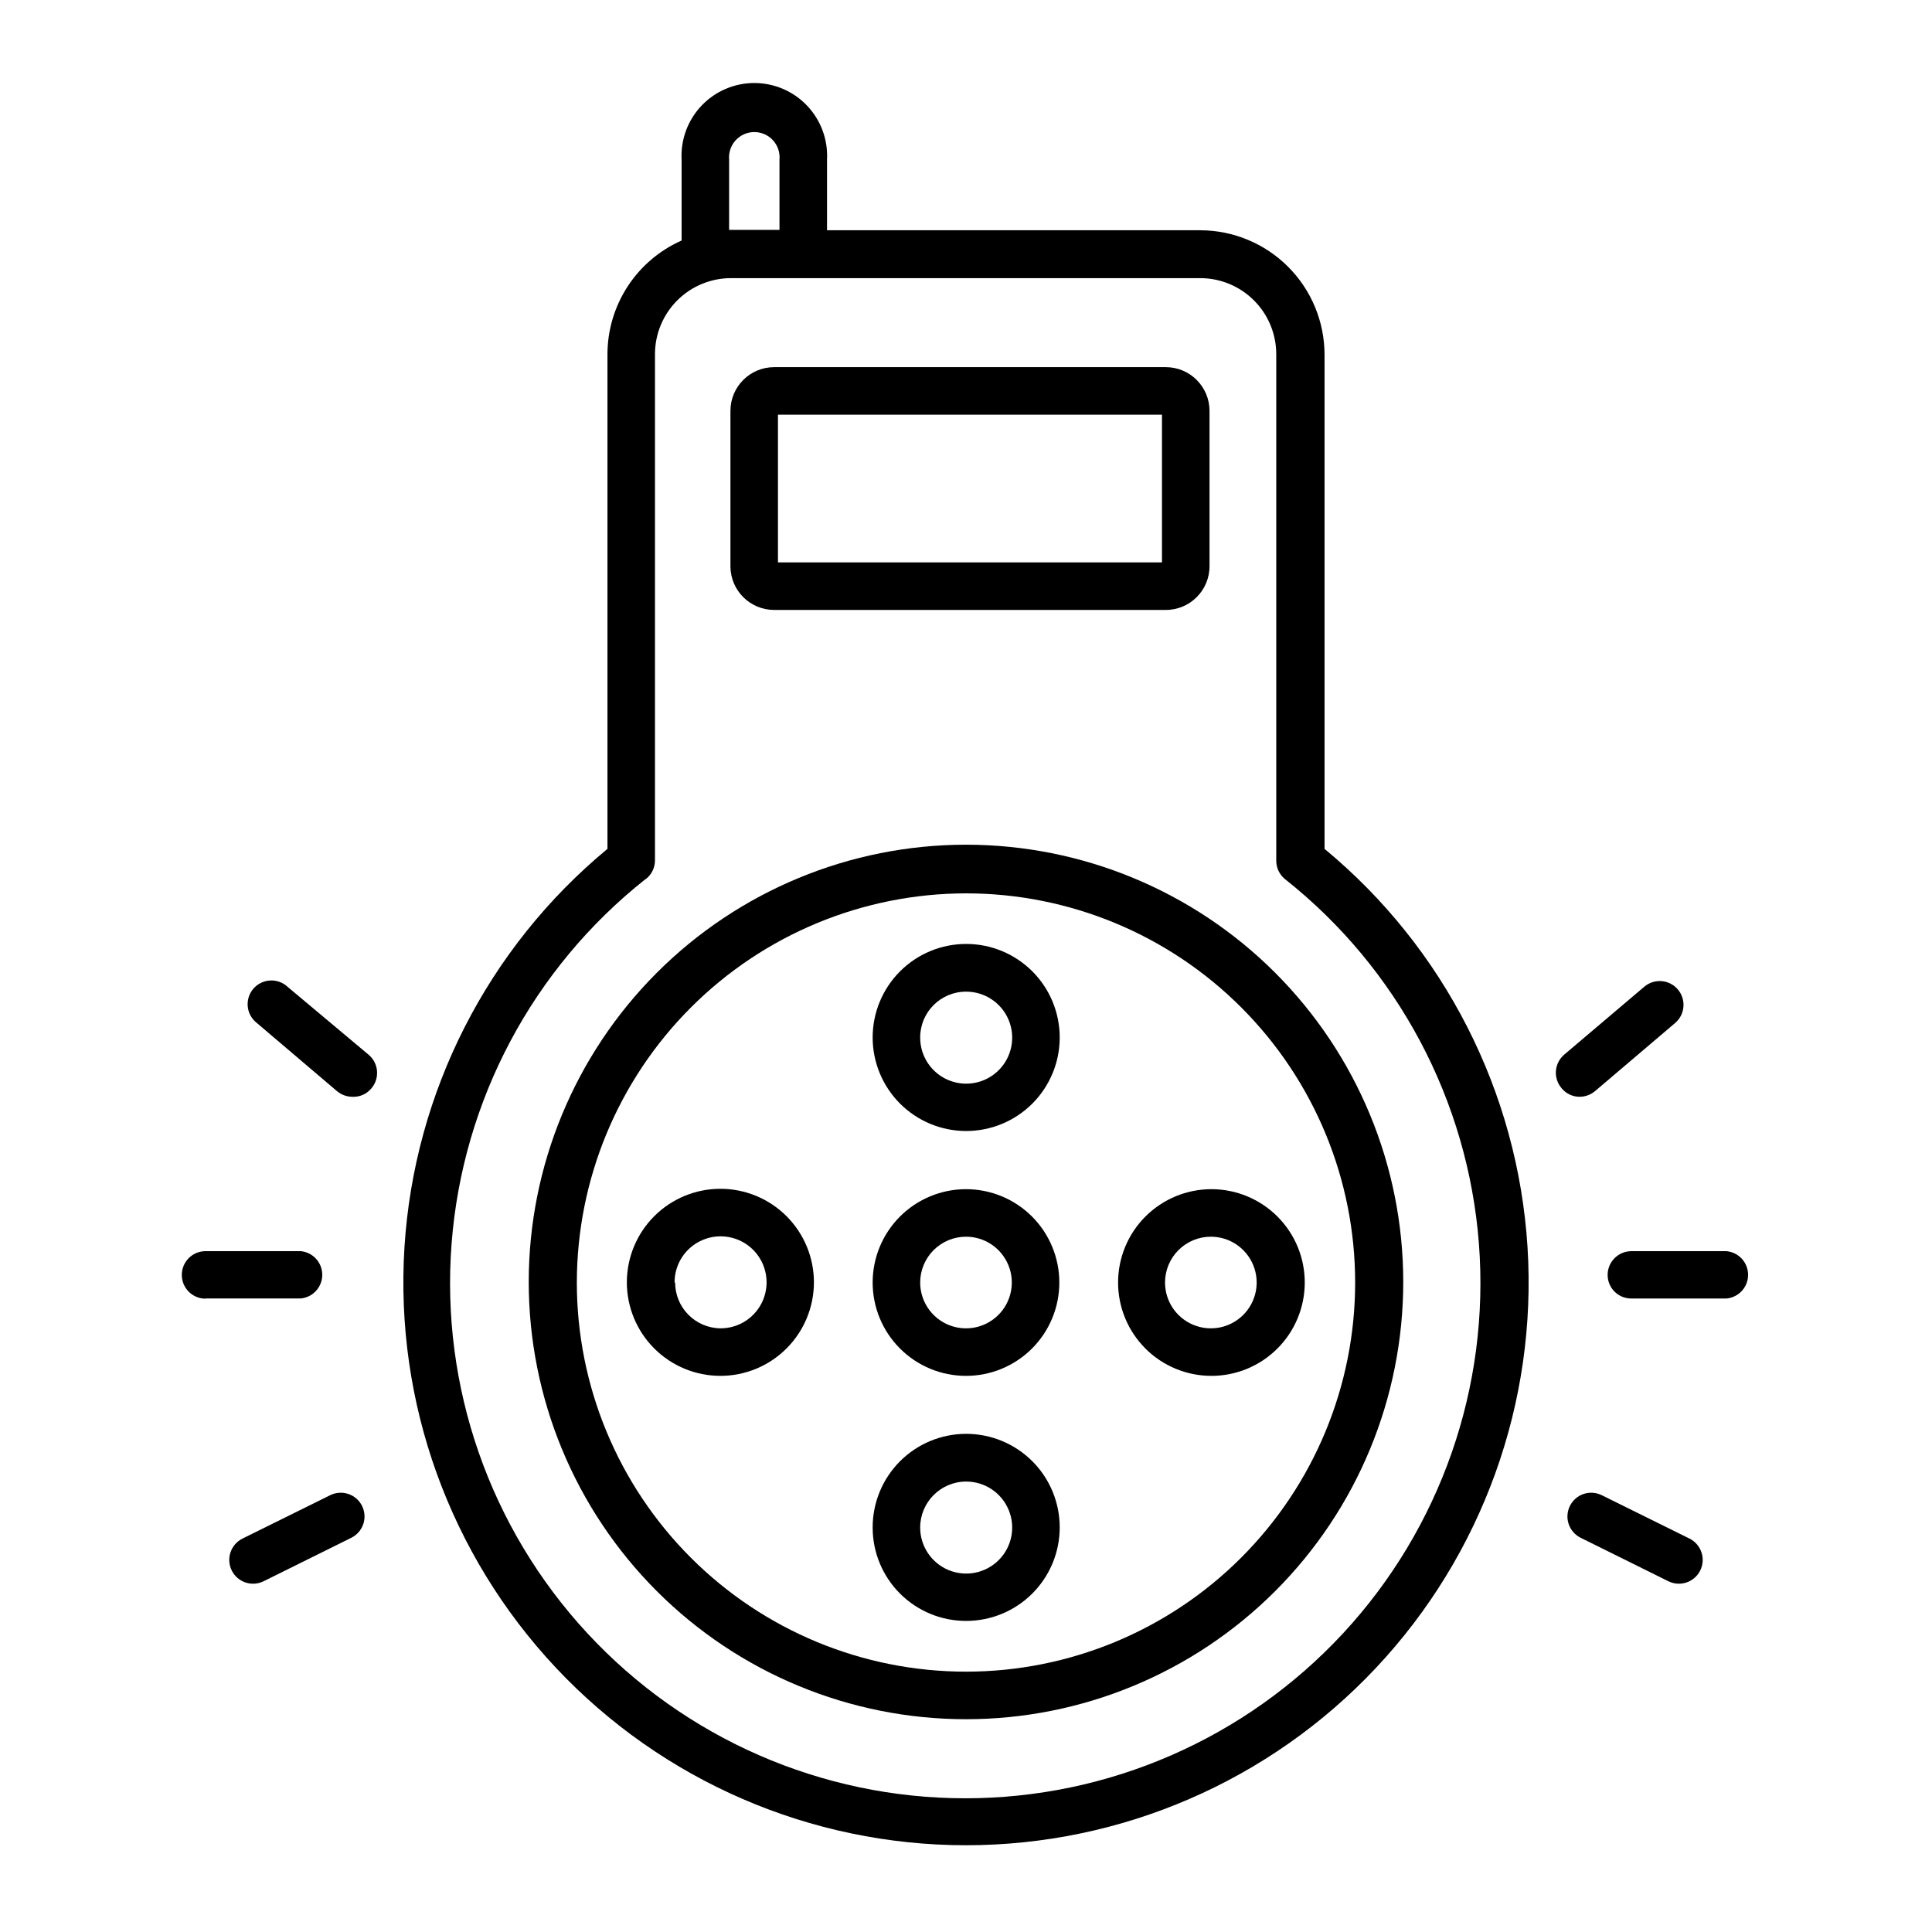
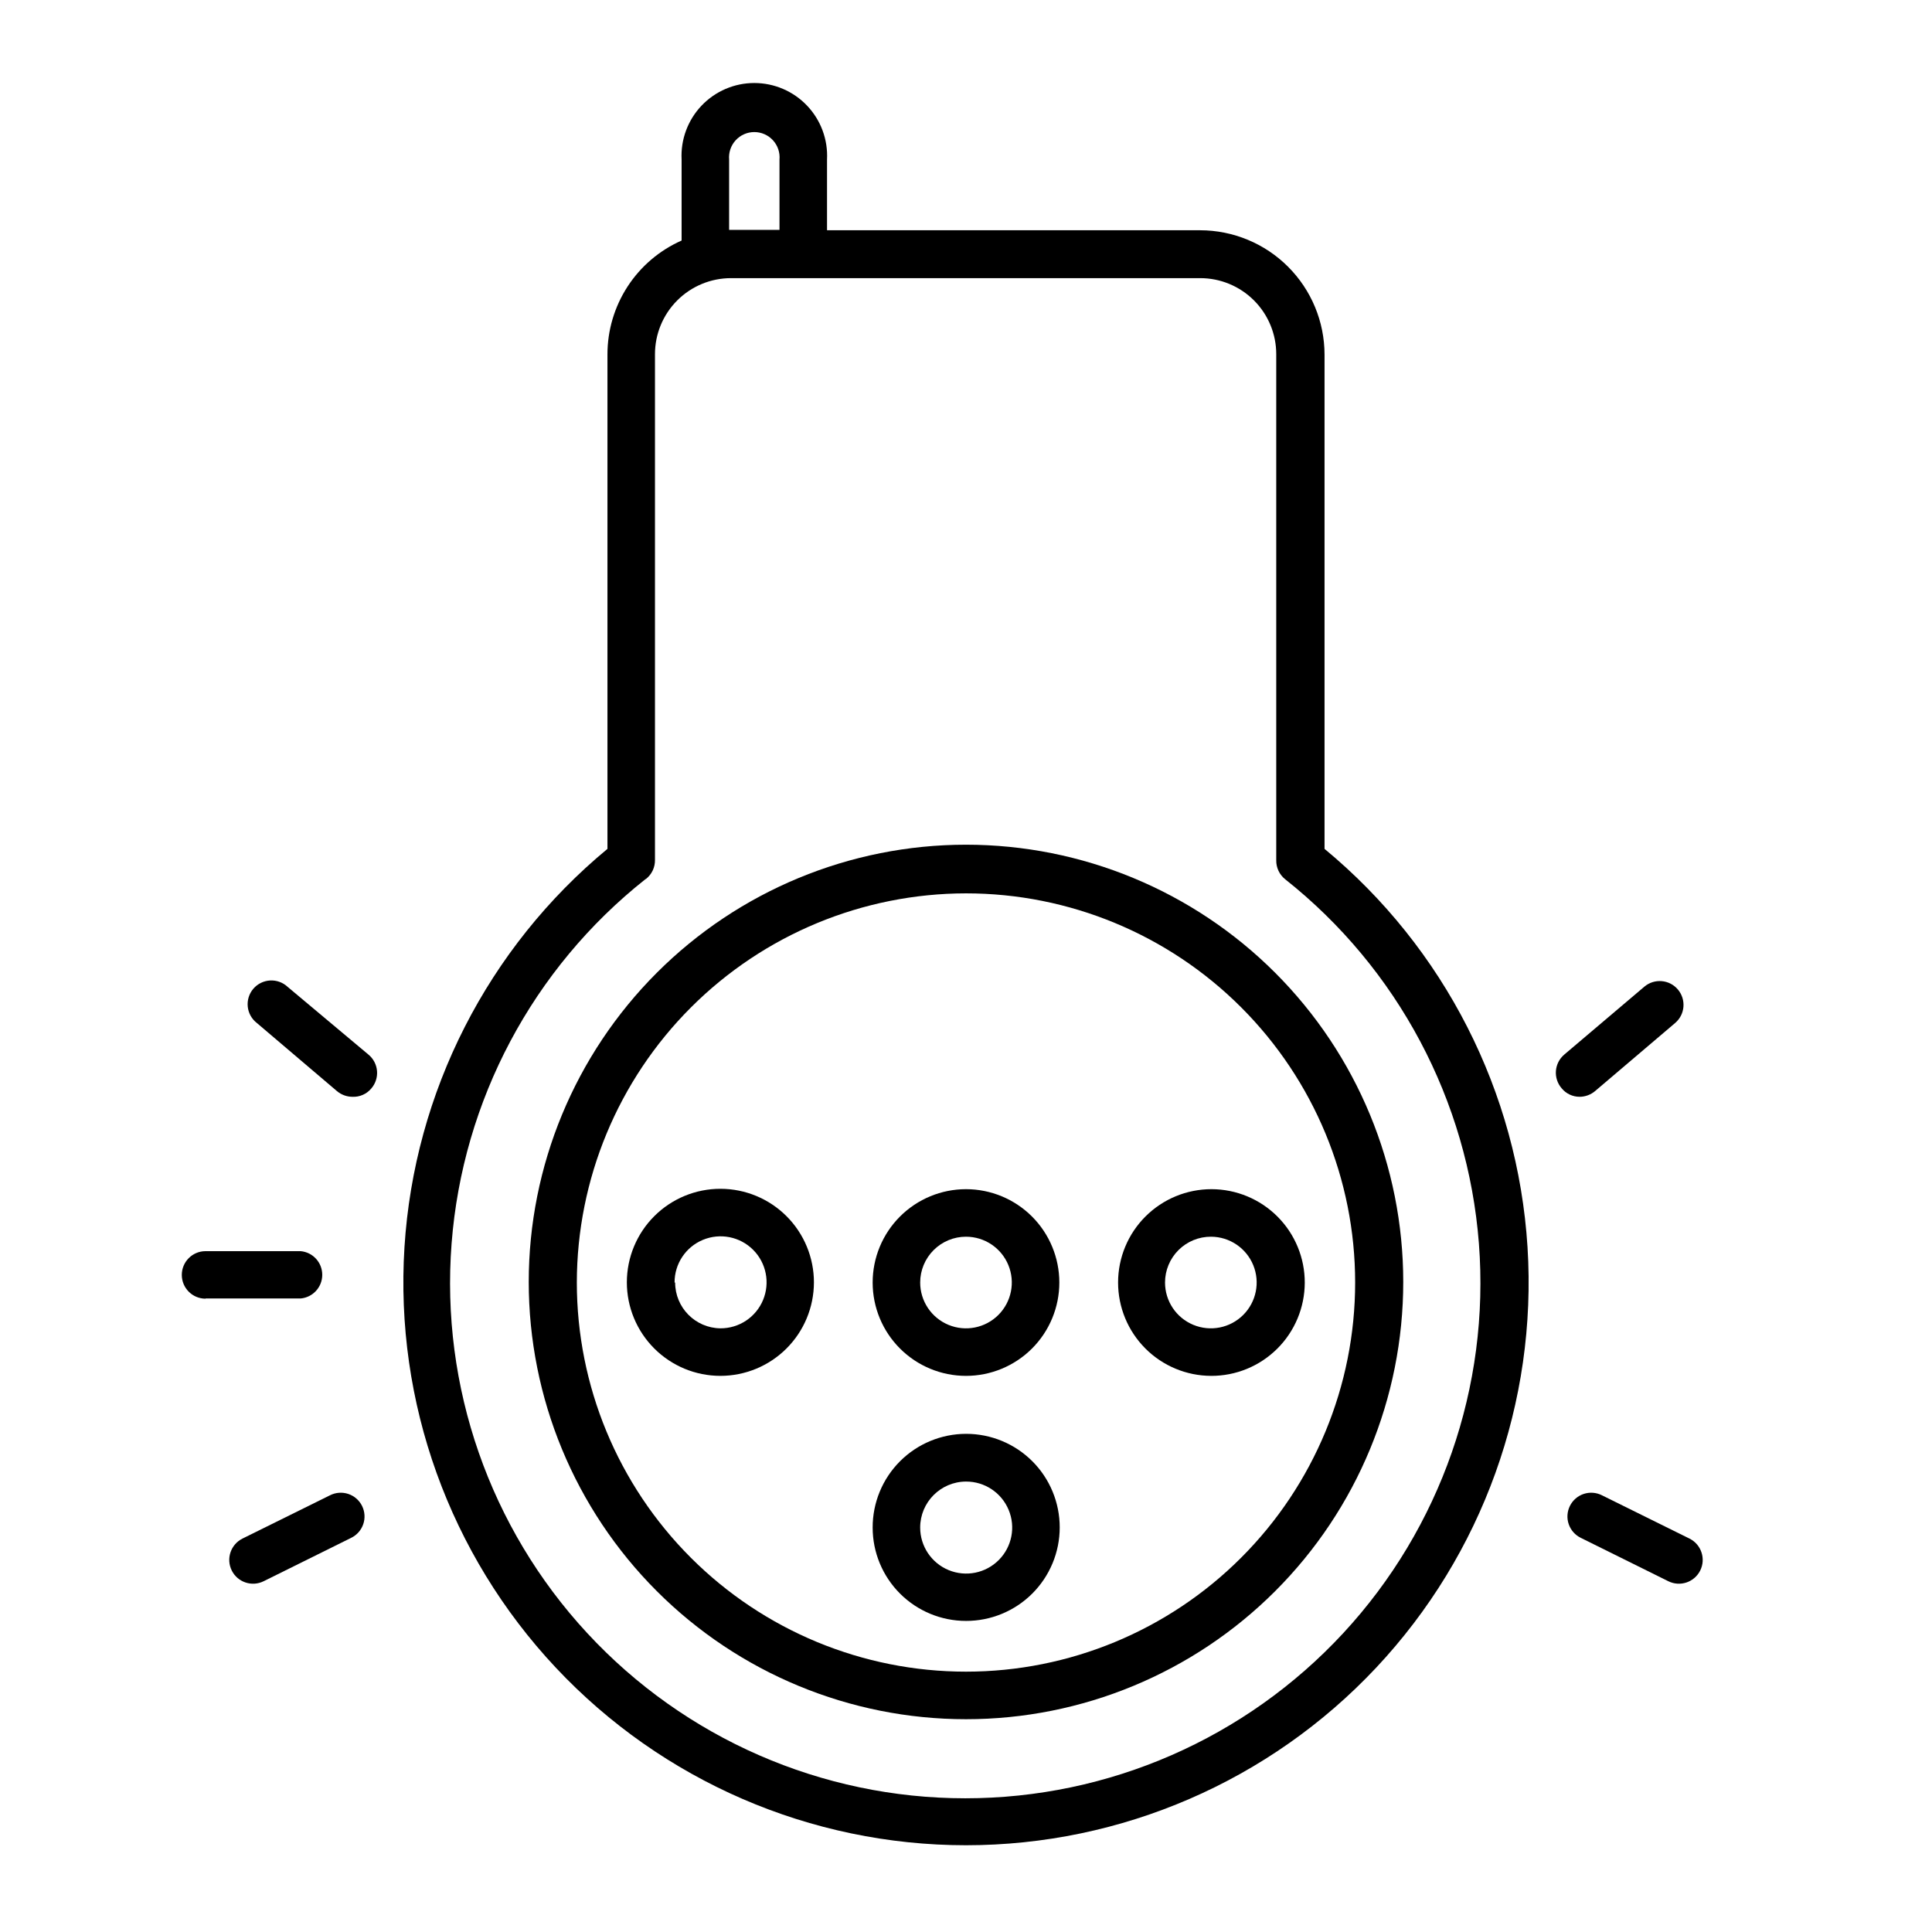
<svg xmlns="http://www.w3.org/2000/svg" fill="#000000" width="800px" height="800px" version="1.1" viewBox="144 144 512 512">
  <g>
    <path d="m400 633.01c41.176-0.008 80.52-17.039 108.7-47.059 28.184-30.023 42.699-70.359 40.109-111.46-2.59-41.094-22.059-79.289-53.793-105.53v-130.99c-0.012-8.734-3.488-17.105-9.664-23.281-6.176-6.18-14.551-9.652-23.285-9.668h-98.895v-18.742c0.27-5.281-1.641-10.441-5.285-14.277-3.641-3.832-8.699-6.004-13.988-6.004-5.289 0-10.344 2.172-13.988 6.004-3.641 3.836-5.551 8.996-5.281 14.277v21.465c-5.856 2.59-10.828 6.824-14.316 12.191s-5.344 11.633-5.332 18.035v130.99c-31.73 26.242-51.199 64.438-53.793 105.53-2.59 41.098 11.926 81.434 40.109 111.46 28.184 30.02 67.523 47.051 108.7 47.059zm-62.777-446.73c-0.16-1.871 0.469-3.723 1.738-5.109 1.27-1.383 3.059-2.172 4.938-2.172 1.879 0 3.672 0.789 4.941 2.172 1.27 1.387 1.898 3.238 1.734 5.109v18.641h-13.352zm-22.016 190.64c1.531-1.223 2.406-3.082 2.367-5.039v-134.02c0-5.344 2.125-10.469 5.902-14.25 3.781-3.777 8.906-5.902 14.25-5.902h124.34c5.348 0 10.473 2.125 14.25 5.902 3.781 3.781 5.902 8.906 5.902 14.25v134.12c-0.035 1.953 0.84 3.816 2.371 5.035 29.809 23.621 48.414 58.605 51.336 96.527 2.922 37.918-10.105 75.34-35.945 103.25-25.84 27.906-62.148 43.773-100.18 43.773-38.031 0-74.344-15.867-100.18-43.773-25.84-27.906-38.867-65.328-35.945-103.25 2.922-37.922 21.527-72.906 51.336-96.527z" />
    <path d="m400 599.61c30.73 0 60.203-12.211 81.934-33.941 21.734-21.73 33.941-51.203 33.941-81.938 0-30.73-12.207-60.203-33.941-81.938-21.73-21.73-51.203-33.938-81.934-33.938-30.734 0-60.207 12.207-81.938 33.938-21.73 21.734-33.941 51.207-33.941 81.938 0 30.734 12.211 60.207 33.941 81.938s51.203 33.941 81.938 33.941zm0-218.86c27.352 0 53.582 10.863 72.922 30.207 19.34 19.34 30.207 45.57 30.207 72.922 0 27.352-10.867 53.582-30.207 72.922-19.34 19.344-45.57 30.207-72.922 30.207s-53.586-10.863-72.926-30.207c-19.34-19.34-30.207-45.57-30.207-72.922 0.027-27.344 10.902-53.559 30.238-72.895 19.332-19.336 45.551-30.207 72.895-30.234z" />
-     <path d="m400 443.73c6.574 0.012 12.887-2.59 17.547-7.231 4.656-4.644 7.281-10.949 7.289-17.523 0.008-6.578-2.598-12.891-7.242-17.543-4.644-4.656-10.949-7.273-17.527-7.277-6.578-0.008-12.887 2.602-17.539 7.254-4.652 4.648-7.266 10.953-7.266 17.531 0 6.566 2.606 12.863 7.242 17.512 4.637 4.644 10.93 7.262 17.496 7.277zm0-36.93c4.938-0.02 9.402 2.941 11.305 7.504 1.898 4.559 0.859 9.816-2.633 13.309-3.496 3.492-8.75 4.535-13.312 2.633-4.559-1.898-7.523-6.363-7.504-11.305 0-6.707 5.438-12.141 12.145-12.141z" />
    <path d="m400 573.56c6.578 0.012 12.895-2.59 17.551-7.238 4.66-4.644 7.281-10.953 7.285-17.535 0.004-6.578-2.606-12.891-7.258-17.543-4.656-4.652-10.965-7.266-17.547-7.262-6.578 0.008-12.887 2.625-17.535 7.285-4.644 4.66-7.246 10.973-7.234 17.555 0 6.559 2.606 12.852 7.246 17.492 4.637 4.637 10.93 7.246 17.492 7.246zm0-36.93c4.934-0.023 9.395 2.938 11.297 7.492 1.906 4.551 0.875 9.805-2.609 13.301-3.484 3.5-8.73 4.551-13.293 2.668-4.562-1.887-7.539-6.336-7.539-11.27 0-6.715 5.43-12.164 12.145-12.191z" />
    <path d="m464.94 508.62c6.566 0.027 12.871-2.559 17.531-7.188s7.285-10.918 7.305-17.484c0.02-6.566-2.574-12.871-7.211-17.523-4.633-4.652-10.926-7.269-17.492-7.281-6.566-0.008-12.867 2.594-17.512 7.234-4.648 4.641-7.258 10.938-7.258 17.504 0 6.543 2.59 12.82 7.207 17.457 4.617 4.637 10.883 7.254 17.43 7.281zm0-36.879c4.906 0.02 9.316 2.992 11.18 7.527 1.863 4.539 0.812 9.754-2.664 13.215-3.477 3.465-8.695 4.492-13.227 2.609-4.531-1.879-7.484-6.305-7.484-11.211 0-3.231 1.289-6.324 3.574-8.602 2.289-2.281 5.391-3.555 8.621-3.539z" />
    <path d="m359.7 483.88c0.012-6.578-2.59-12.891-7.231-17.547-4.644-4.66-10.949-7.281-17.523-7.289-6.578-0.012-12.891 2.594-17.543 7.242-4.656 4.644-7.273 10.949-7.281 17.527-0.004 6.574 2.606 12.887 7.258 17.539 4.648 4.652 10.953 7.266 17.531 7.266 6.566 0 12.863-2.606 17.508-7.242 4.648-4.641 7.266-10.93 7.281-17.496zm-36.93 0c-0.023-4.941 2.941-9.406 7.504-11.305 4.559-1.898 9.816-0.859 13.309 2.633 3.492 3.492 4.531 8.75 2.633 13.312-1.898 4.559-6.363 7.523-11.305 7.5-6.648-0.082-11.992-5.492-11.992-12.141z" />
    <path d="m400 508.62c6.559 0 12.852-2.609 17.492-7.246 4.637-4.641 7.242-10.93 7.242-17.492s-2.606-12.852-7.242-17.492c-4.641-4.637-10.934-7.246-17.492-7.246-6.562 0-12.855 2.609-17.492 7.246-4.641 4.641-7.246 10.93-7.246 17.492s2.606 12.852 7.246 17.492c4.637 4.637 10.93 7.246 17.492 7.246zm0-36.879c4.91 0 9.336 2.957 11.215 7.496 1.879 4.535 0.84 9.758-2.629 13.23-3.473 3.473-8.695 4.512-13.234 2.633-4.535-1.879-7.496-6.309-7.496-11.219 0-3.219 1.281-6.309 3.559-8.586 2.277-2.277 5.363-3.555 8.586-3.555z" />
-     <path d="m349.16 305.64h103.79c6.398 0 11.586-5.191 11.586-11.59v-41.211c-0.027-6.379-5.207-11.539-11.586-11.539h-103.79c-6.379 0-11.559 5.16-11.586 11.539v41.363c0.082 6.34 5.246 11.438 11.586 11.438zm1.008-51.742h101.77v39.145h-101.77z" />
    <path d="m233.29 433.15c1.141 0.965 2.586 1.5 4.078 1.512 1.938 0.098 3.805-0.727 5.039-2.215 1.098-1.273 1.641-2.934 1.508-4.606-0.133-1.676-0.93-3.231-2.211-4.312l-21.465-17.988c-1.254-1.184-2.938-1.797-4.66-1.703s-3.332 0.887-4.453 2.199c-1.117 1.312-1.648 3.027-1.469 4.742s1.055 3.285 2.422 4.336z" />
    <path d="m198.48 488.11h25.191-0.004c3.25-0.289 5.734-3.012 5.734-6.269 0-3.262-2.484-5.984-5.734-6.273h-25.188c-3.481 0-6.301 2.82-6.301 6.297 0 3.477 2.82 6.297 6.301 6.297z" />
    <path d="m231.47 540.26-23.227 11.488h0.004c-3.117 1.559-4.383 5.348-2.824 8.465 1.559 3.117 5.348 4.379 8.465 2.82l23.176-11.488c1.508-0.734 2.66-2.039 3.203-3.629 0.543-1.586 0.426-3.324-0.316-4.828-0.746-1.504-2.059-2.648-3.652-3.18-1.59-0.527-3.328-0.402-4.828 0.352z" />
    <path d="m562.63 434.66c1.496-0.012 2.938-0.547 4.082-1.512l21.207-18.035c2.66-2.254 2.984-6.234 0.73-8.895-2.254-2.656-6.234-2.984-8.891-0.73l-21.211 17.984v0.004c-1.281 1.086-2.078 2.637-2.211 4.312-0.133 1.672 0.41 3.332 1.508 4.606 1.168 1.438 2.93 2.273 4.785 2.266z" />
-     <path d="m570.04 481.82c-0.016 1.676 0.645 3.285 1.828 4.469 1.184 1.184 2.793 1.844 4.469 1.828h25.191c3.246-0.289 5.734-3.012 5.734-6.269 0-3.262-2.488-5.984-5.734-6.273h-25.191c-3.457 0-6.269 2.789-6.297 6.246z" />
    <path d="m568.52 540.26c-1.5-0.754-3.238-0.879-4.828-0.352-1.59 0.531-2.906 1.676-3.652 3.18-0.742 1.504-0.859 3.242-0.316 4.828 0.543 1.59 1.695 2.894 3.203 3.629l23.176 11.488c3.117 1.559 6.906 0.297 8.465-2.82 1.559-3.117 0.293-6.906-2.82-8.465z" />
  </g>
</svg>